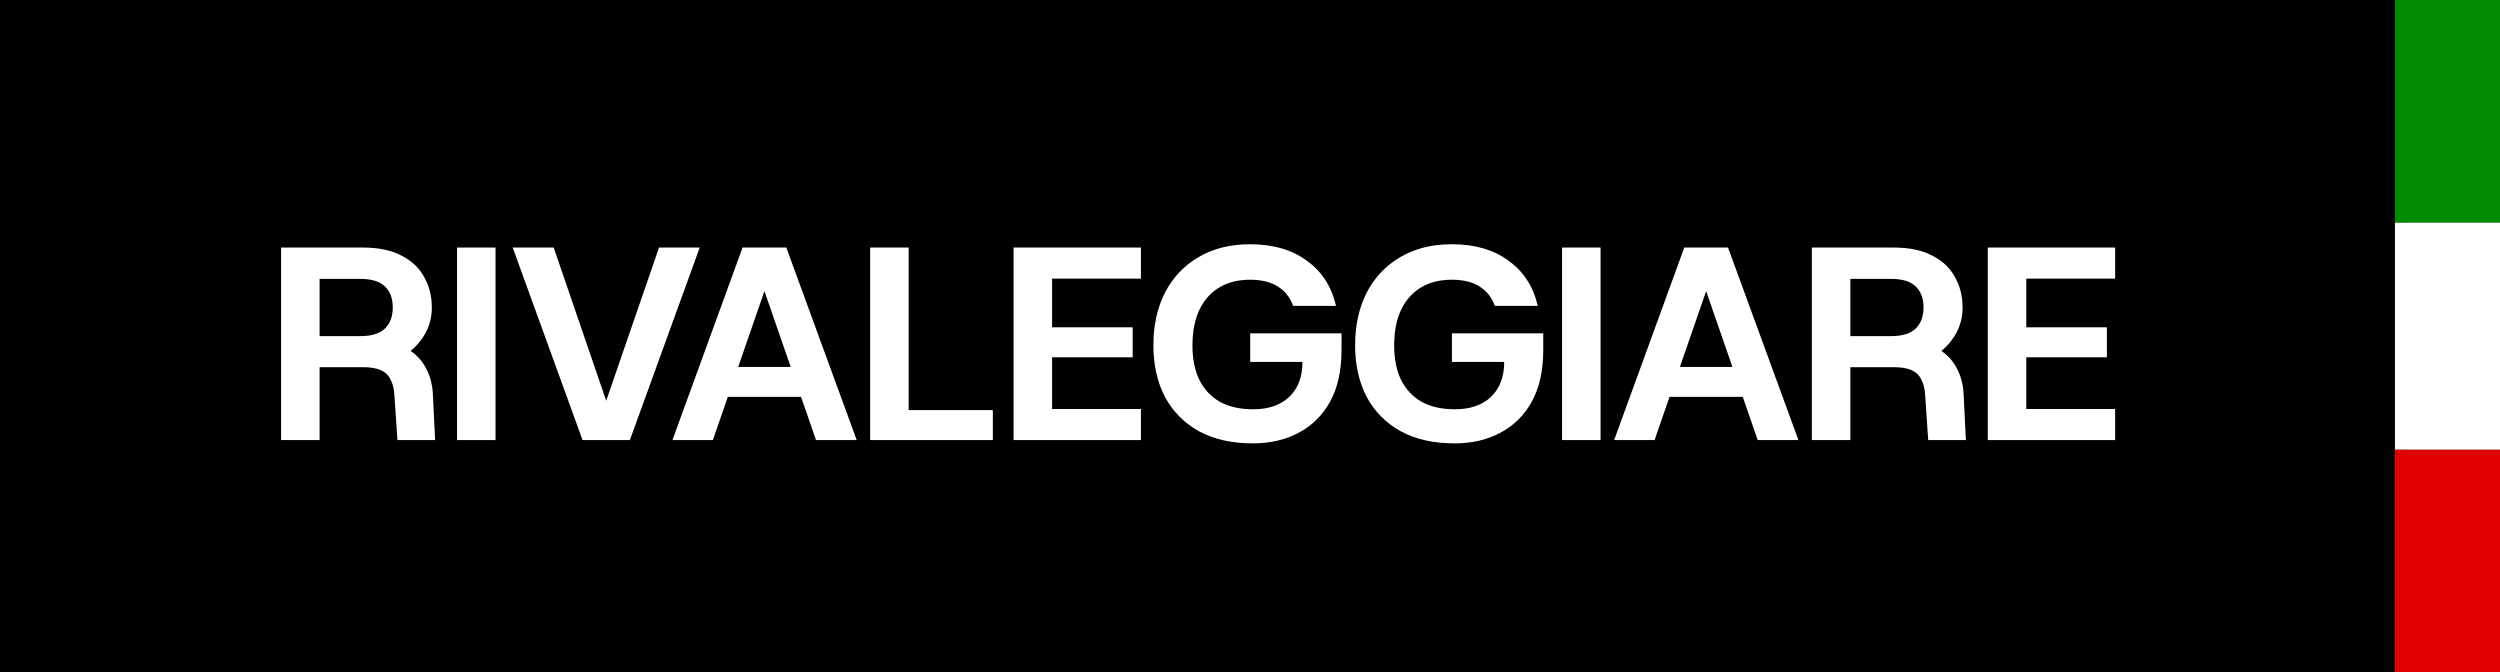
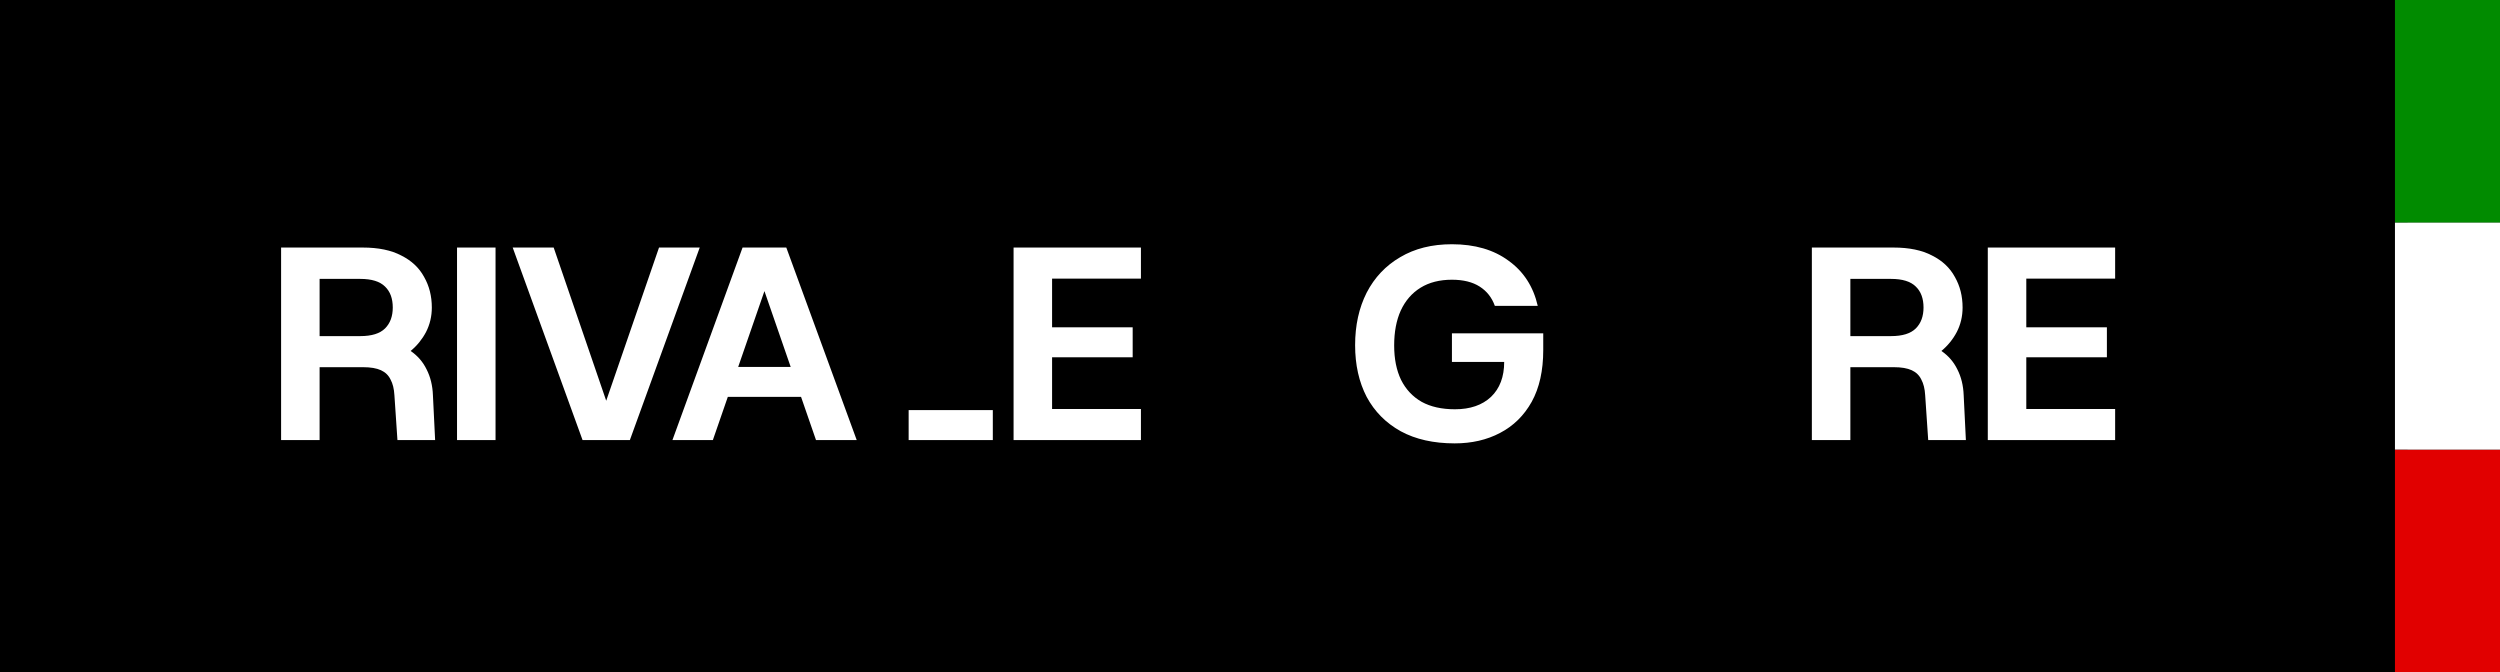
<svg xmlns="http://www.w3.org/2000/svg" fill="none" viewBox="0 0 595 160" height="160" width="595">
  <rect x="0" y="0" width="595" height="160" fill="#333333" stroke="none" />
  <path fill="black" d="M0 0H573V160H0V0Z" />
  <path fill="white" d="M473.095 104.738V58.915H503.403V66.312H482.259V77.899H501.44V85.034H482.259V97.341H503.403V104.738H473.095Z" />
  <path fill="white" d="M431.222 104.738V58.915H450.664C454.373 58.915 457.428 59.548 459.828 60.814C462.272 62.036 464.083 63.738 465.262 65.92C466.484 68.058 467.095 70.48 467.095 73.186C467.095 75.281 466.636 77.223 465.72 79.012C464.803 80.758 463.581 82.263 462.054 83.529C463.712 84.663 464.978 86.125 465.851 87.915C466.767 89.704 467.269 91.755 467.356 94.068L467.88 104.738H458.912L458.192 94.068C458.104 92.541 457.799 91.297 457.275 90.337C456.795 89.333 456.032 88.591 454.984 88.111C453.937 87.631 452.518 87.391 450.729 87.391H440.386V104.738H431.222ZM440.386 79.994H450.075C452.78 79.994 454.744 79.383 455.966 78.161C457.188 76.939 457.799 75.281 457.799 73.186C457.799 71.047 457.188 69.389 455.966 68.211C454.744 66.989 452.78 66.378 450.075 66.378H440.386V79.994Z" />
-   <path fill="white" d="M384.167 104.738L400.86 58.915H411.268L428.027 104.738H418.338L404.199 63.89H407.93L393.79 104.738H384.167ZM391.892 94.461L394.314 87.326H417.88L420.302 94.461H391.892Z" />
-   <path fill="white" d="M371.77 104.738V58.915H380.934V104.738H371.77Z" />
  <path fill="white" d="M346.214 105.524C341.195 105.524 336.918 104.564 333.383 102.644C329.848 100.68 327.143 97.952 325.266 94.461C323.433 90.926 322.517 86.824 322.517 82.154C322.517 77.441 323.433 73.273 325.266 69.651C327.143 66.029 329.805 63.214 333.252 61.207C336.7 59.155 340.802 58.13 345.559 58.13C351.014 58.13 355.509 59.439 359.044 62.058C362.623 64.632 364.936 68.211 365.983 72.793H355.771C355.073 70.829 353.873 69.302 352.171 68.211C350.469 67.12 348.265 66.574 345.559 66.574C342.635 66.574 340.148 67.207 338.096 68.473C336.045 69.738 334.474 71.549 333.383 73.906C332.336 76.219 331.812 78.99 331.812 82.22C331.812 85.406 332.358 88.133 333.449 90.402C334.583 92.672 336.22 94.417 338.358 95.639C340.497 96.817 343.137 97.407 346.279 97.407C349.901 97.407 352.76 96.425 354.855 94.461C356.949 92.454 357.997 89.682 357.997 86.147H345.559V79.339H367.292V83.332C367.292 88.22 366.376 92.323 364.543 95.639C362.71 98.912 360.201 101.378 357.015 103.036C353.873 104.695 350.272 105.524 346.214 105.524Z" />
-   <path fill="white" d="M298.205 105.524C293.187 105.524 288.91 104.564 285.375 102.644C281.84 100.68 279.134 97.952 277.258 94.461C275.425 90.926 274.508 86.824 274.508 82.154C274.508 77.441 275.425 73.273 277.258 69.651C279.134 66.029 281.796 63.214 285.244 61.207C288.692 59.155 292.794 58.13 297.551 58.13C303.006 58.13 307.501 59.439 311.036 62.058C314.614 64.632 316.927 68.211 317.975 72.793H307.763C307.064 70.829 305.864 69.302 304.162 68.211C302.46 67.12 300.256 66.574 297.551 66.574C294.627 66.574 292.139 67.207 290.088 68.473C288.037 69.738 286.466 71.549 285.375 73.906C284.328 76.219 283.804 78.99 283.804 82.22C283.804 85.406 284.349 88.133 285.44 90.402C286.575 92.672 288.212 94.417 290.35 95.639C292.488 96.817 295.129 97.407 298.271 97.407C301.893 97.407 304.751 96.425 306.846 94.461C308.941 92.454 309.988 89.682 309.988 86.147H297.551V79.339H319.284V83.332C319.284 88.22 318.367 92.323 316.535 95.639C314.702 98.912 312.192 101.378 309.006 103.036C305.864 104.695 302.264 105.524 298.205 105.524Z" />
  <path fill="white" d="M241.231 104.738V58.915H271.54V66.312H250.396V77.899H269.576V85.034H250.396V97.341H271.54V104.738H241.231Z" />
-   <path fill="white" d="M207.093 104.738V58.915H216.257V97.603H236.289V104.738H207.093Z" />
+   <path fill="white" d="M207.093 104.738H216.257V97.603H236.289V104.738H207.093Z" />
  <path fill="white" d="M160.039 104.738L176.731 58.915H187.14L203.898 104.738H194.209L180.07 63.89H183.801L169.661 104.738H160.039ZM167.763 94.461L170.185 87.326H193.751L196.173 94.461H167.763Z" />
  <path fill="white" d="M138.649 104.738L122.021 58.915H131.775L144.278 95.377L156.847 58.915H166.535L149.908 104.738H138.649Z" />
  <path fill="white" d="M108.773 104.738V58.915H117.938V104.738H108.773Z" />
  <path fill="white" d="M66.901 104.738V58.915H86.343C90.053 58.915 93.108 59.548 95.508 60.814C97.952 62.036 99.763 63.738 100.941 65.92C102.163 68.058 102.774 70.48 102.774 73.186C102.774 75.281 102.316 77.223 101.4 79.012C100.483 80.758 99.261 82.263 97.734 83.529C99.392 84.663 100.658 86.125 101.53 87.915C102.447 89.704 102.949 91.755 103.036 94.068L103.56 104.738H94.591L93.871 94.068C93.784 92.541 93.479 91.297 92.955 90.337C92.475 89.333 91.711 88.591 90.664 88.111C89.617 87.631 88.198 87.391 86.409 87.391H76.066V104.738H66.901ZM76.066 79.994H85.754C88.46 79.994 90.424 79.383 91.646 78.161C92.868 76.939 93.479 75.281 93.479 73.186C93.479 71.047 92.868 69.389 91.646 68.211C90.424 66.989 88.46 66.378 85.754 66.378H76.066V79.994Z" />
  <rect fill="#018B00" transform="rotate(-180 595 53)" height="53" width="25" y="53" x="595" />
  <rect fill="#E10000" transform="rotate(-180 595 160)" height="53" width="25" y="160" x="595" />
  <rect fill="white" transform="rotate(-180 595 107)" height="54" width="25" y="107" x="595" />
</svg>